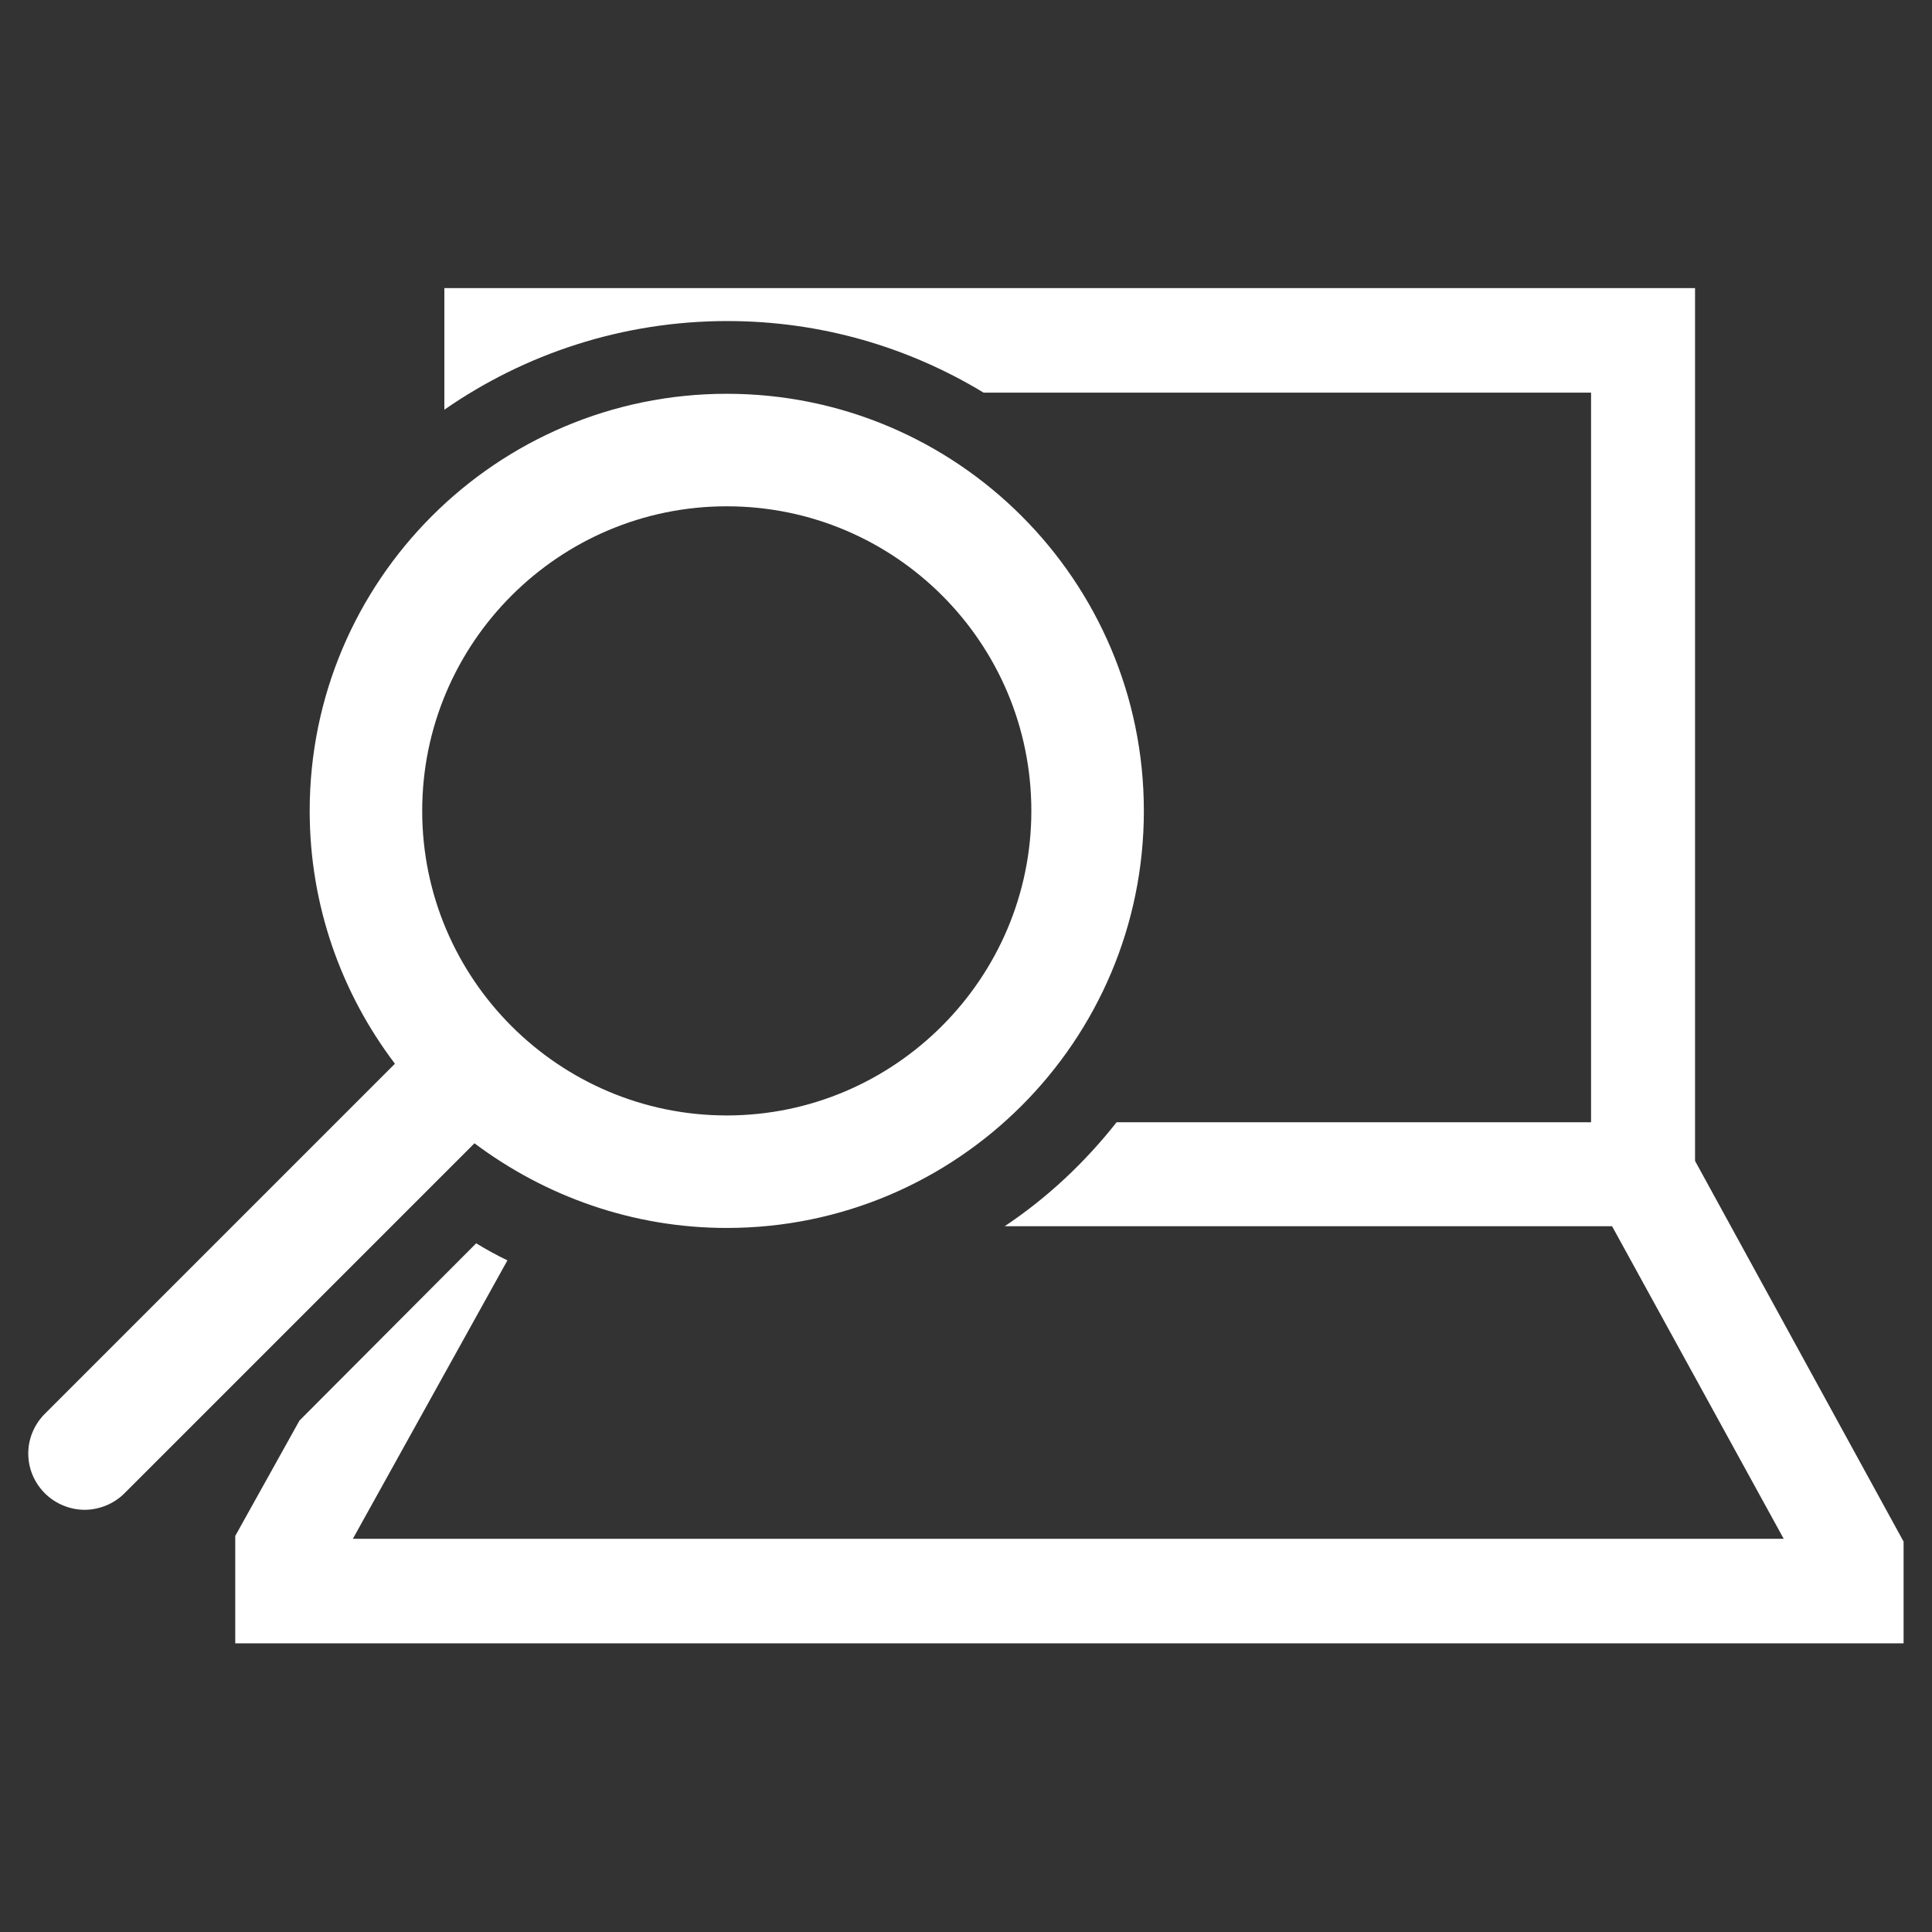
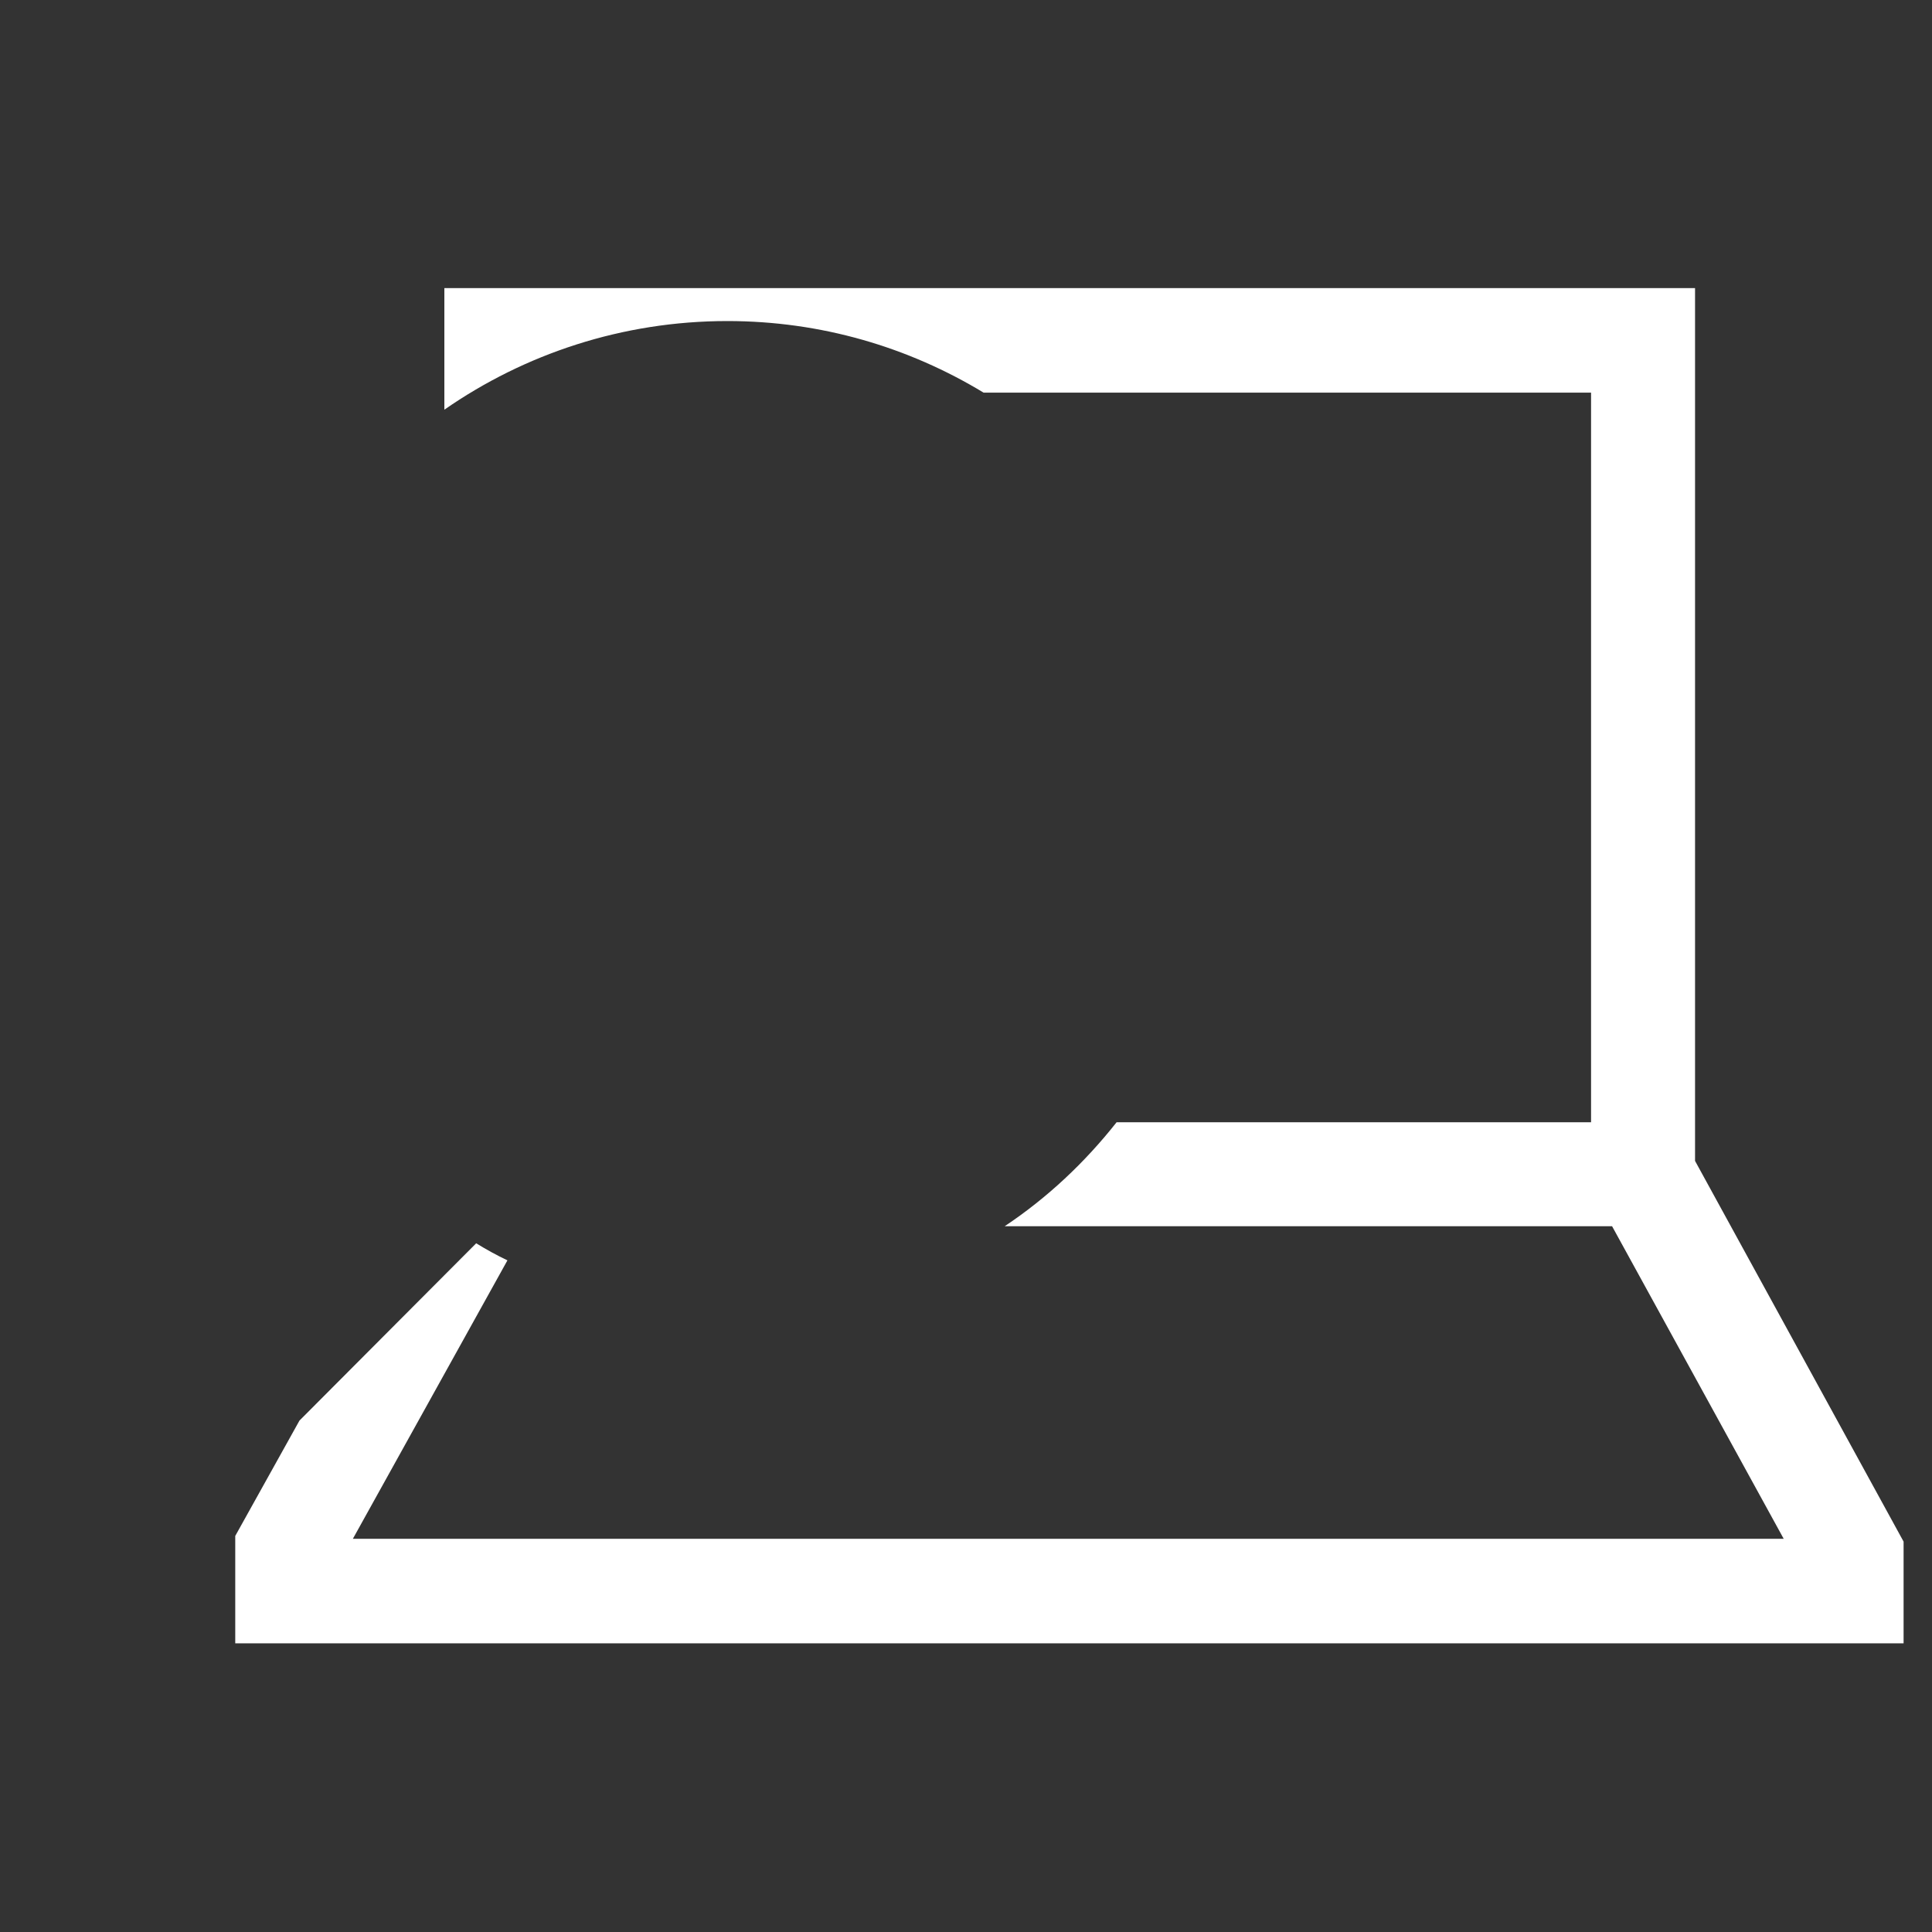
<svg xmlns="http://www.w3.org/2000/svg" version="1.0" id="Ebene_1" x="0px" y="0px" viewBox="0 0 34 34" enable-background="new 0 0 34 34" xml:space="preserve">
  <rect x="0" y="0" width="34" height="34" fill="#333333" stroke="none" />
  <g>
    <path fill="#FFFFFF" d="M29.83,20.43V5.07H7.82v2.14c1.41-0.98,3.13-1.56,4.98-1.56c1.65,0,3.19,0.46,4.51,1.26H28v12.84h-8.35   c-0.56,0.71-1.22,1.33-1.97,1.83h10.69l3.02,5.5H6.21l2.72-4.9c-0.19-0.09-0.37-0.19-0.55-0.3L5.27,25l-1.13,2.03v1.89H33.5v-1.79   L29.83,20.43z" />
-     <path fill="#FFFFFF" d="M12.79,21.61c4.05,0,7.34-3.29,7.34-7.34s-3.29-7.34-7.34-7.34s-7.34,3.29-7.34,7.34   c0,1.67,0.56,3.21,1.5,4.45l-6.16,6.16c-0.39,0.39-0.39,1.01,0,1.4c0.19,0.19,0.45,0.29,0.7,0.29s0.51-0.1,0.7-0.29l6.16-6.16   C9.59,21.05,11.13,21.61,12.79,21.61z M12.79,8.91c2.96,0,5.36,2.4,5.36,5.36c0,2.95-2.41,5.36-5.36,5.36s-5.36-2.4-5.36-5.36   C7.43,11.32,9.83,8.91,12.79,8.91z" />
  </g>
</svg>